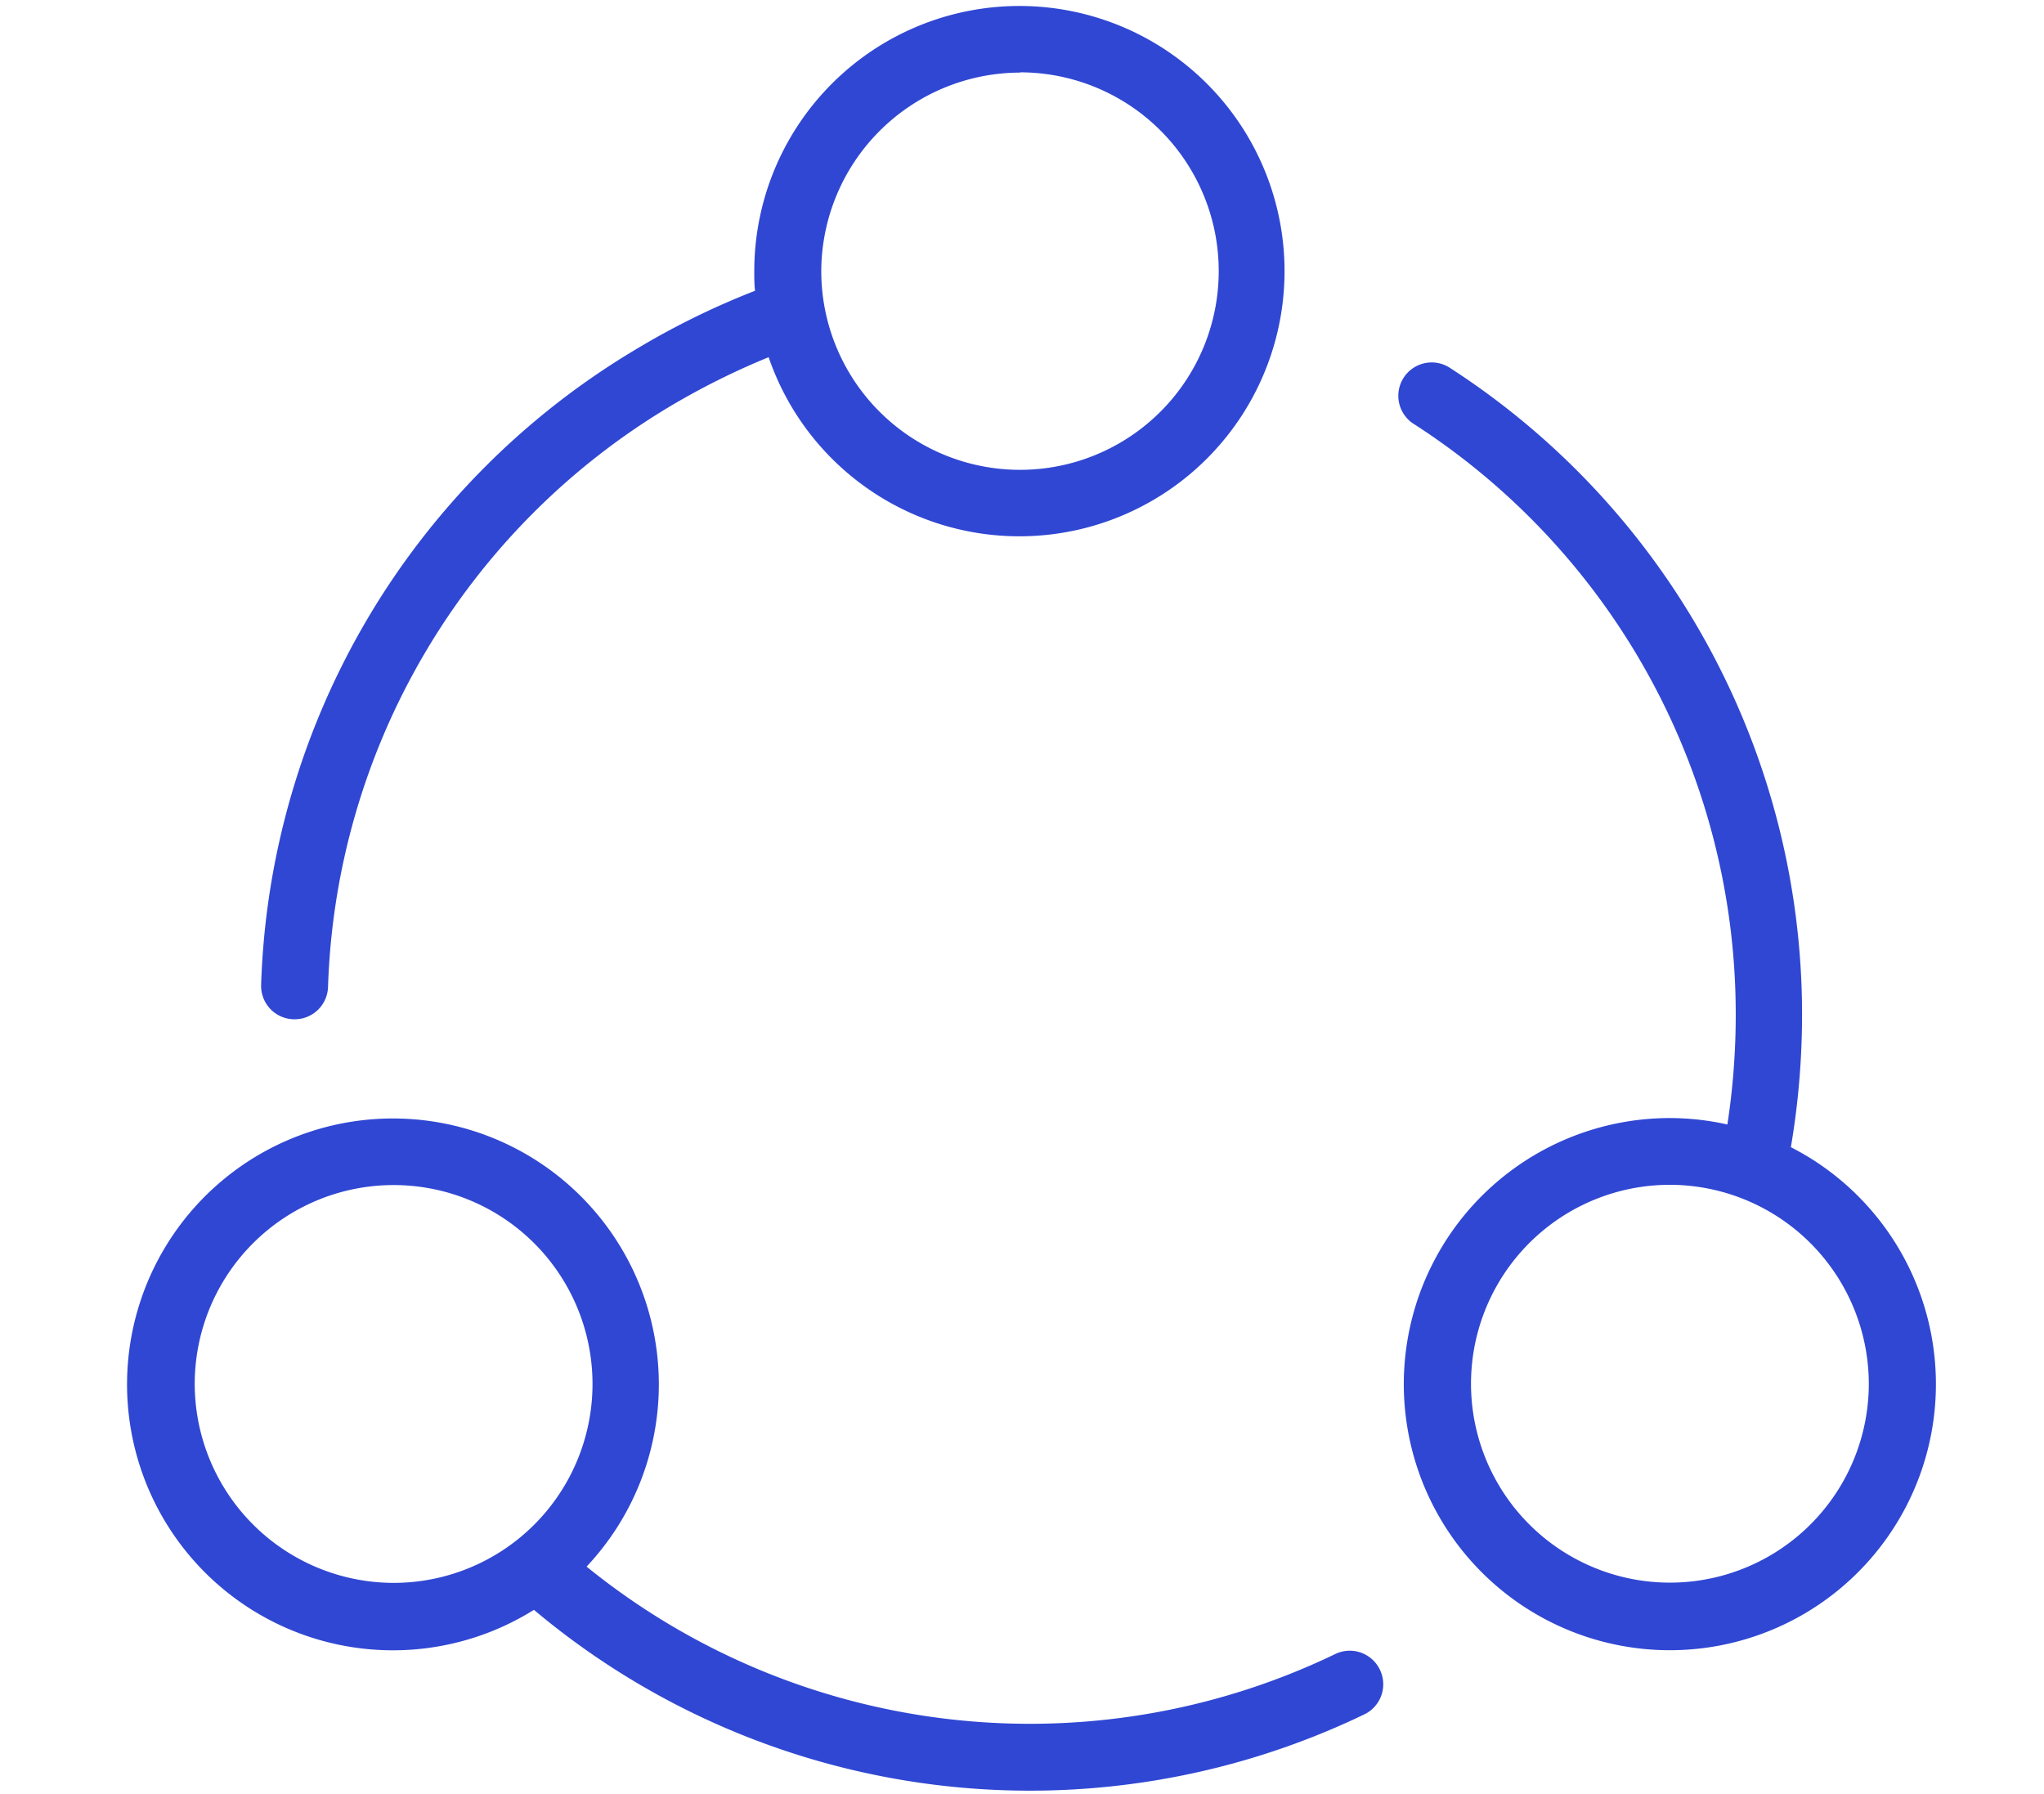
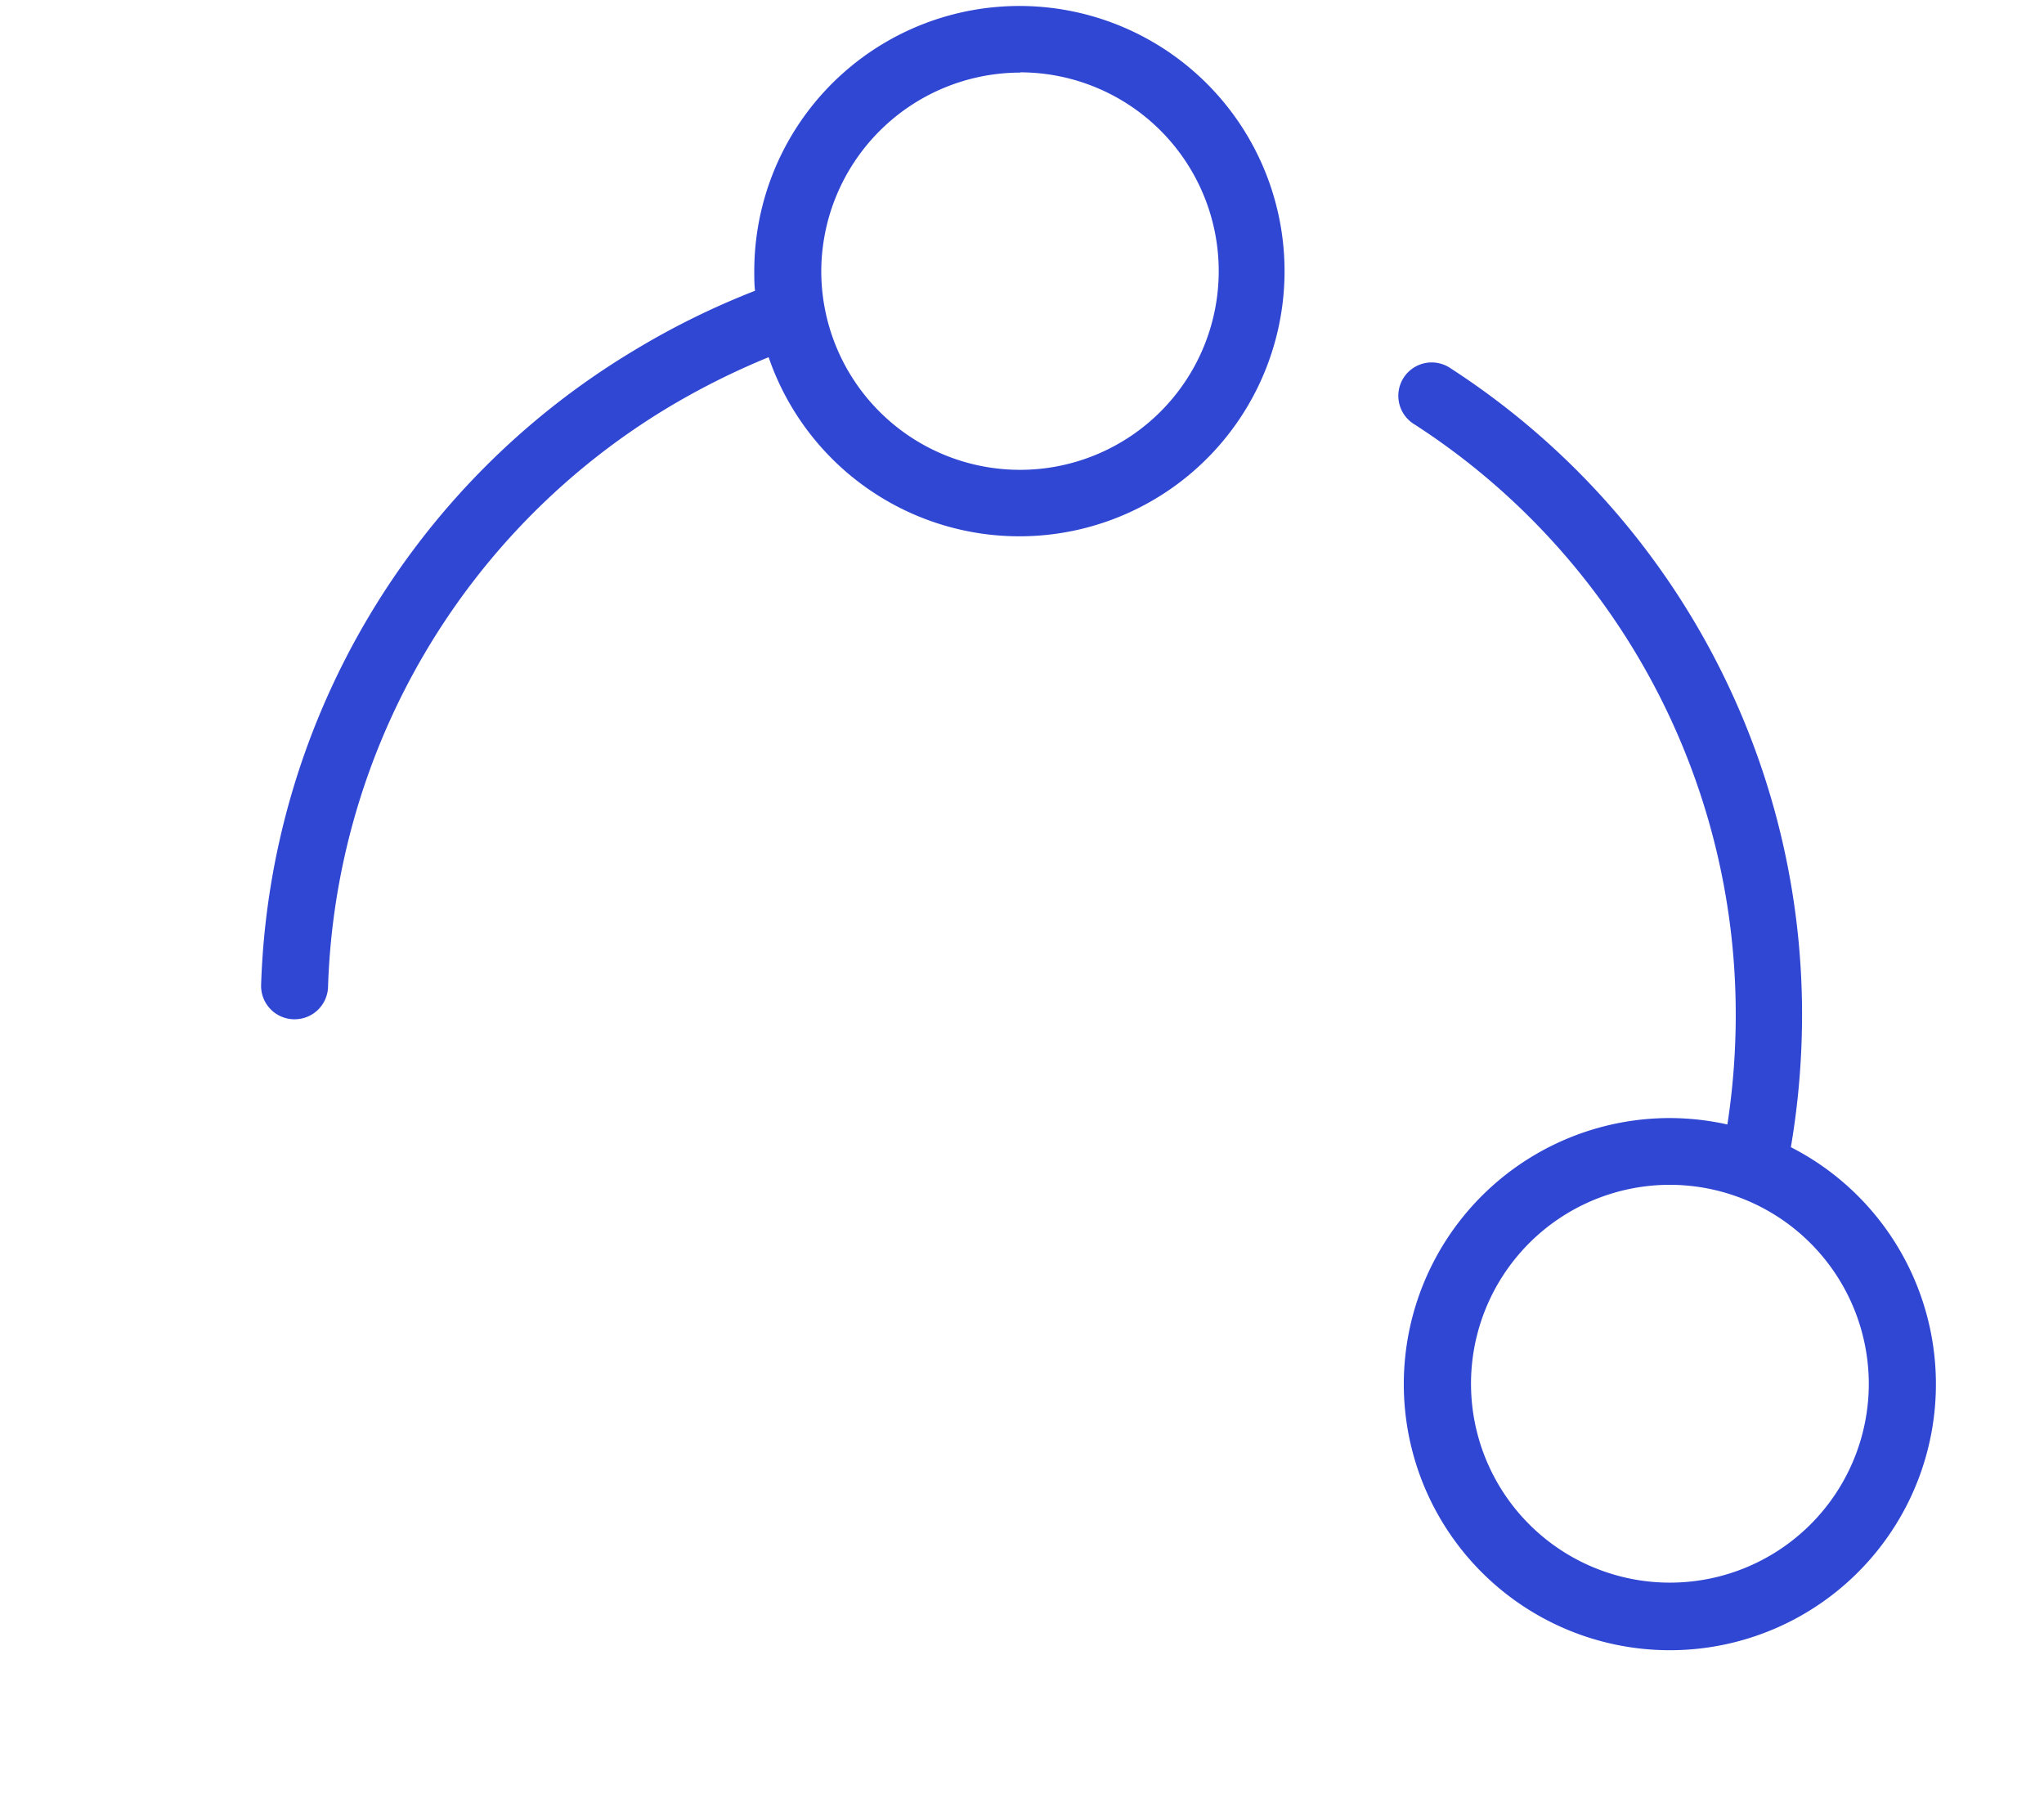
<svg xmlns="http://www.w3.org/2000/svg" id="Layer_1" data-name="Layer 1" viewBox="0 0 245 215">
  <defs>
    <style>.cls-1{fill:#3047d3;}</style>
  </defs>
  <title>Artboard 10</title>
-   <path class="cls-1" d="M165.39,200.1a4,4,0,0,0-5.35-1.86,84.33,84.33,0,0,1-89.73-10.48A31.87,31.87,0,1,0,64,192.94a92.39,92.39,0,0,0,99.55,12.52A4,4,0,0,0,165.39,200.1ZM23.34,165.87a23.84,23.84,0,1,1,23.84,23.84A23.88,23.88,0,0,1,23.34,165.87Z" />
  <path class="cls-1" d="M31.3,118a4,4,0,0,0,3.89,4.16h.13a4,4,0,0,0,4-3.89A84.2,84.2,0,0,1,80.13,48.81a89.27,89.27,0,0,1,12-6,31.78,31.78,0,1,0-1.72-10.26c0,.8,0,1.55.09,2.3A93.8,93.8,0,0,0,76,42,92.09,92.09,0,0,0,31.3,118Zm91-109.33A23.82,23.82,0,1,1,98.44,32.49,23.88,23.88,0,0,1,122.27,8.7Z" />
  <path class="cls-1" d="M200.2,134a31.89,31.89,0,1,0,14.46,3.49A94.88,94.88,0,0,0,216,121.69a92.21,92.21,0,0,0-42.1-77.53,4,4,0,1,0-4.33,6.72,84.12,84.12,0,0,1,38.48,70.8,86.57,86.57,0,0,1-1,13.09A31.92,31.92,0,0,0,200.2,134ZM224,165.87A23.84,23.84,0,1,1,200.2,142,23.88,23.88,0,0,1,224,165.87Z" />
</svg>